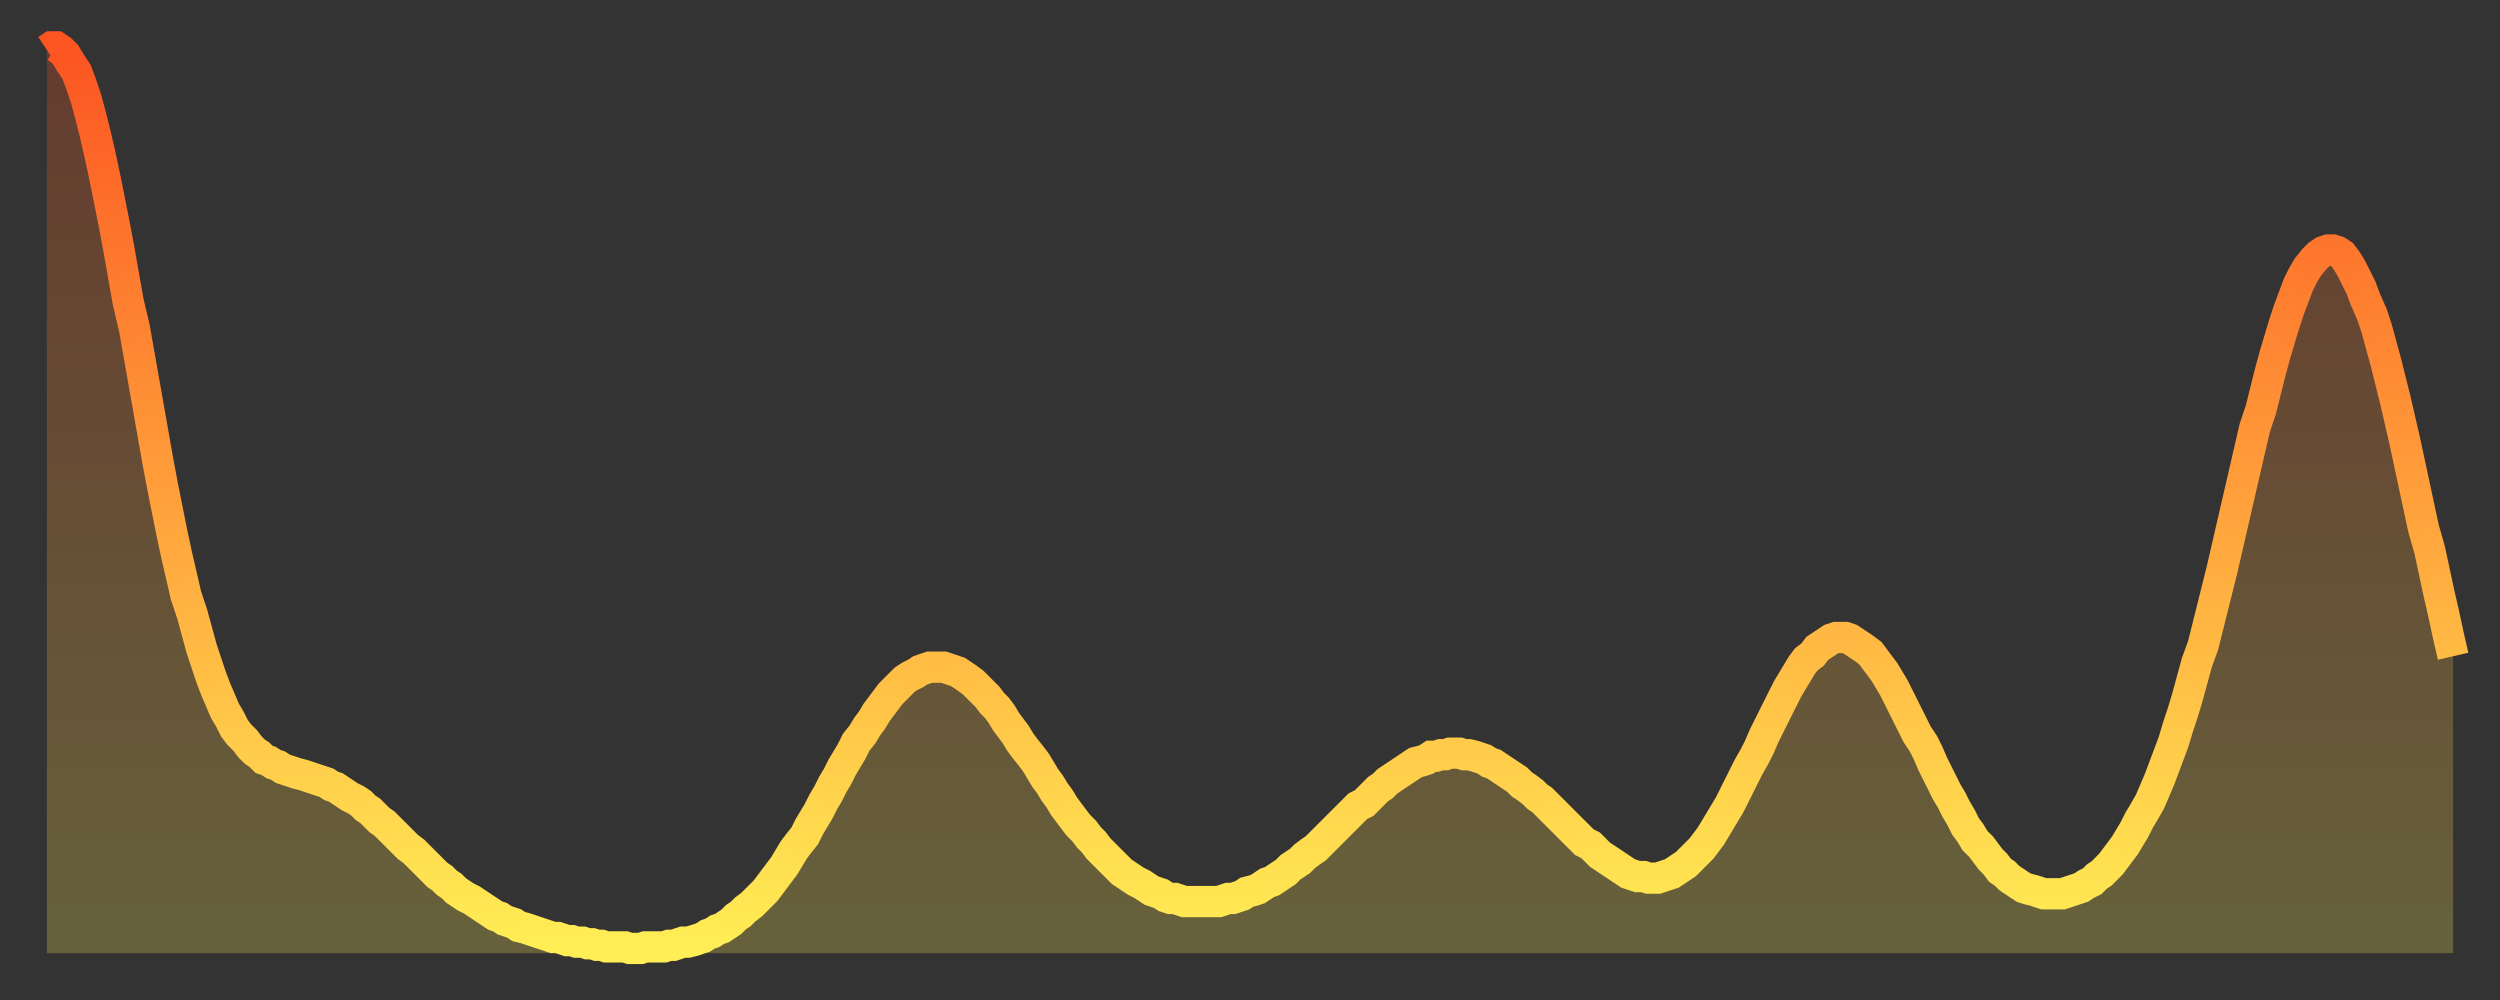
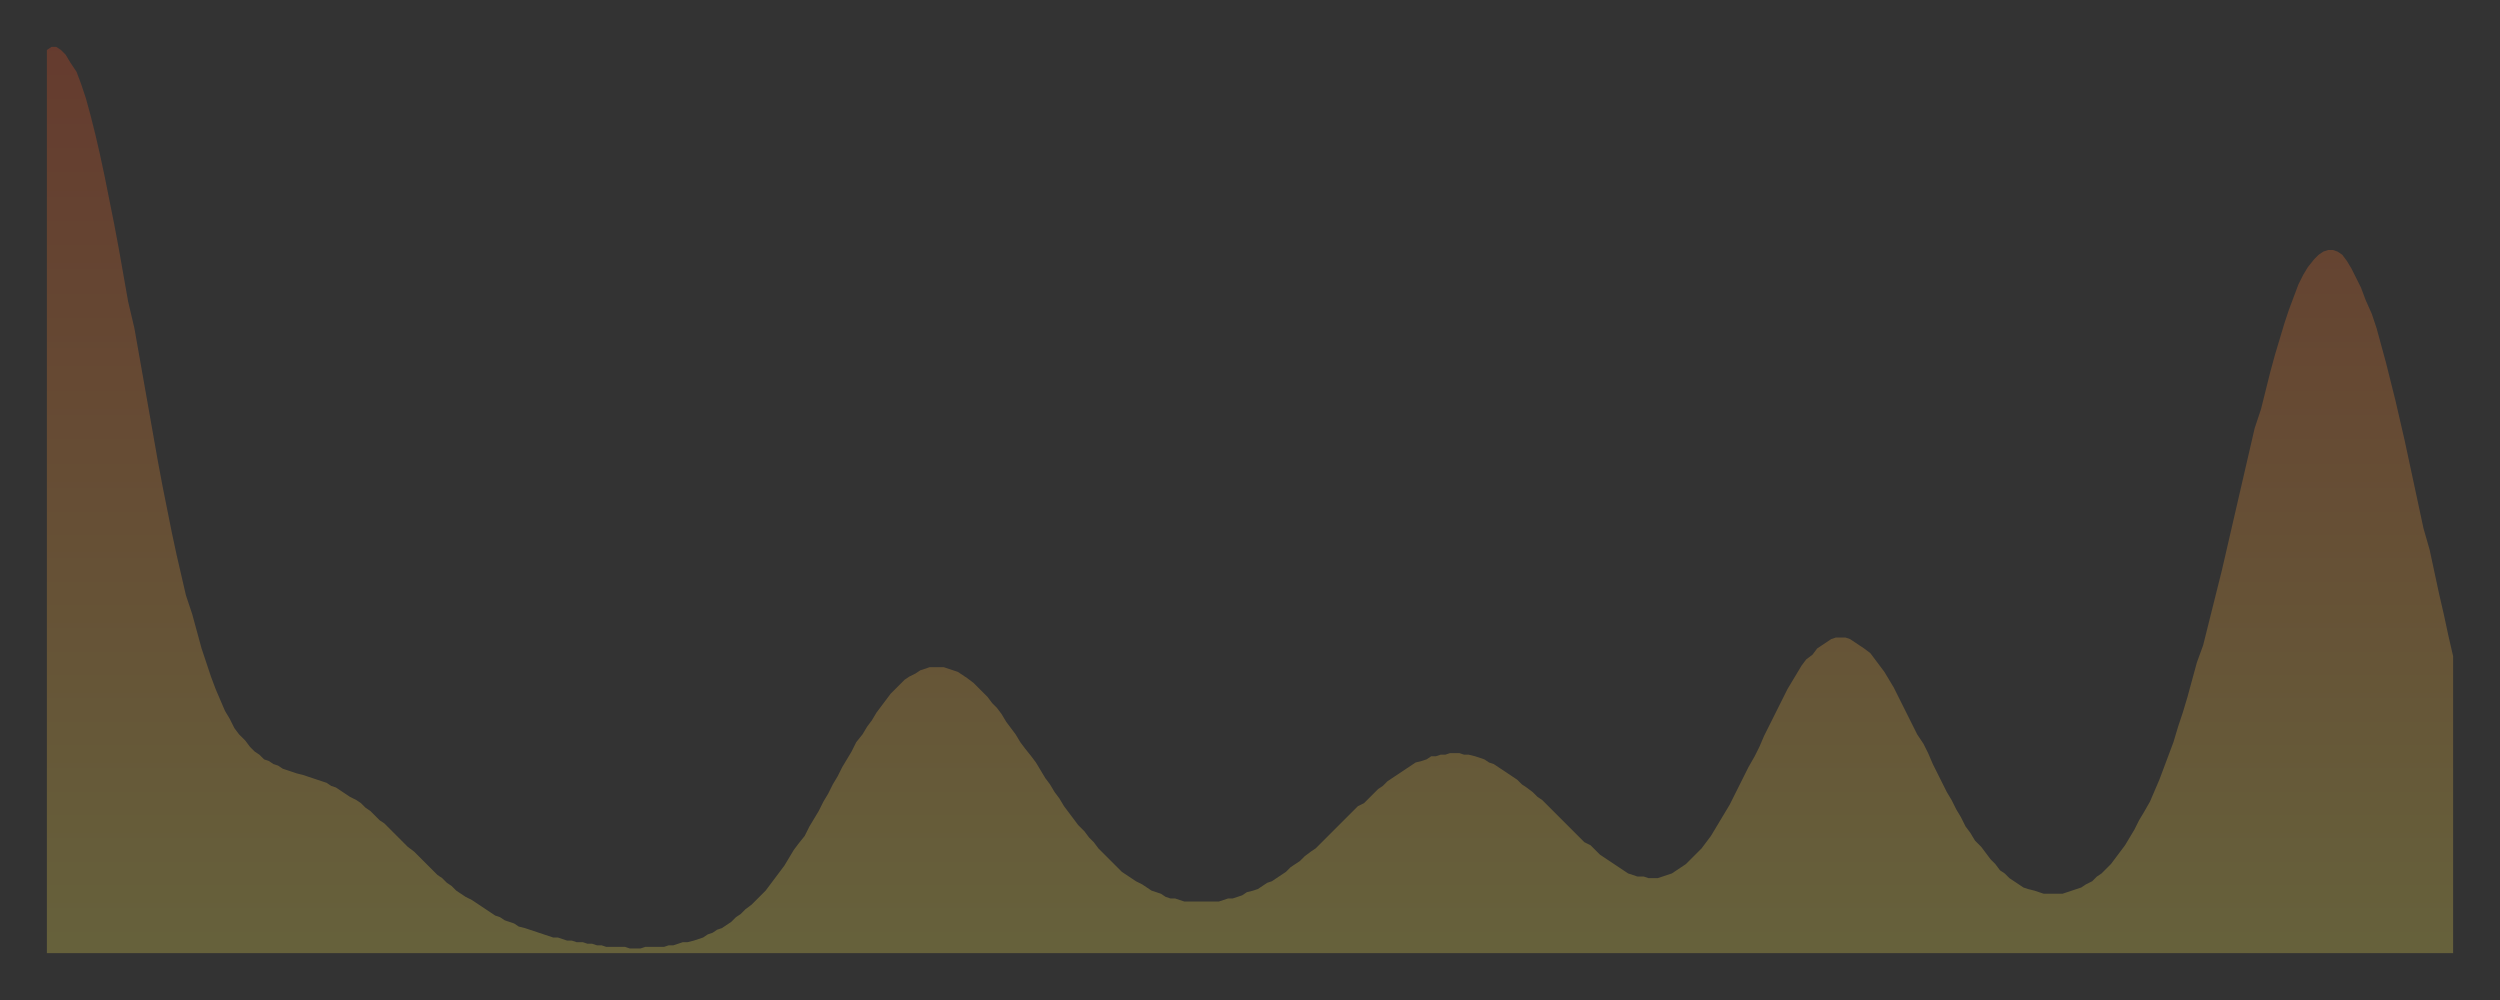
<svg xmlns="http://www.w3.org/2000/svg" baseProfile="full" height="64" version="1.1" width="160">
  <rect width="100%" height="100%" fill="#333333" stroke="none" />
  <defs>
    <linearGradient id="id8532" x1="0" x2="0" y1="0" y2="1">
      <stop offset="0%" stop-color="#fc5522" />
      <stop offset="50%" stop-color="#ffa03b" />
      <stop offset="100%" stop-color="#ffee55" />
    </linearGradient>
  </defs>
  <g transform="translate(3,3)">
    <g>
-       <path d="M 0.0 0.2 0.3 0.0 0.6 0.0 0.9 0.2 1.2 0.5 1.5 1.0 1.9 1.6 2.2 2.4 2.5 3.3 2.8 4.4 3.1 5.6 3.4 6.9 3.7 8.3 4.0 9.8 4.3 11.3 4.6 12.9 4.9 14.6 5.2 16.3 5.6 18.0 5.9 19.7 6.2 21.4 6.5 23.1 6.8 24.8 7.1 26.5 7.4 28.1 7.7 29.6 8.0 31.1 8.3 32.5 8.6 33.8 8.9 35.1 9.3 36.3 9.6 37.4 9.9 38.5 10.2 39.4 10.5 40.3 10.8 41.1 11.1 41.8 11.4 42.5 11.7 43.0 12.0 43.6 12.3 44.0 12.7 44.4 13.0 44.8 13.3 45.1 13.6 45.3 13.9 45.6 14.2 45.7 14.5 45.9 14.8 46.0 15.1 46.2 15.4 46.3 15.7 46.4 16.0 46.5 16.4 46.6 16.7 46.7 17.0 46.8 17.3 46.9 17.6 47.0 17.9 47.1 18.2 47.3 18.5 47.4 18.8 47.6 19.1 47.8 19.4 48.0 19.8 48.2 20.1 48.4 20.4 48.7 20.7 48.9 21.0 49.2 21.3 49.5 21.6 49.7 21.9 50.0 22.2 50.3 22.5 50.6 22.8 50.9 23.1 51.2 23.5 51.5 23.8 51.8 24.1 52.1 24.4 52.4 24.7 52.7 25.0 53.0 25.3 53.2 25.6 53.5 25.9 53.7 26.2 54.0 26.5 54.2 26.8 54.4 27.2 54.6 27.5 54.8 27.8 55.0 28.1 55.2 28.4 55.4 28.7 55.6 29.0 55.7 29.3 55.9 29.6 56.0 29.9 56.1 30.2 56.3 30.6 56.4 30.9 56.5 31.2 56.6 31.5 56.7 31.8 56.8 32.1 56.9 32.4 57.0 32.7 57.0 33.0 57.1 33.3 57.2 33.6 57.2 33.9 57.3 34.3 57.3 34.6 57.4 34.9 57.4 35.2 57.5 35.5 57.5 35.8 57.6 36.1 57.6 36.4 57.6 36.7 57.6 37.0 57.6 37.3 57.7 37.7 57.7 38.0 57.7 38.3 57.6 38.6 57.6 38.9 57.6 39.2 57.6 39.5 57.6 39.8 57.5 40.1 57.5 40.4 57.4 40.7 57.3 41.0 57.3 41.4 57.2 41.7 57.1 42.0 57.0 42.3 56.8 42.6 56.7 42.9 56.5 43.2 56.4 43.5 56.2 43.8 56.0 44.1 55.7 44.4 55.5 44.7 55.2 45.1 54.9 45.4 54.6 45.7 54.3 46.0 54.0 46.3 53.6 46.6 53.2 46.9 52.8 47.2 52.4 47.5 51.9 47.8 51.4 48.1 51.0 48.5 50.5 48.8 49.9 49.1 49.4 49.4 48.9 49.7 48.3 50.0 47.8 50.3 47.2 50.6 46.7 50.9 46.1 51.2 45.6 51.5 45.1 51.8 44.5 52.2 44.0 52.5 43.5 52.8 43.1 53.1 42.6 53.4 42.2 53.7 41.8 54.0 41.4 54.3 41.1 54.6 40.8 54.9 40.5 55.2 40.3 55.6 40.1 55.9 39.9 56.2 39.8 56.5 39.7 56.8 39.7 57.1 39.7 57.4 39.7 57.7 39.8 58.0 39.9 58.3 40.0 58.6 40.2 58.9 40.4 59.3 40.7 59.6 41.0 59.9 41.3 60.2 41.6 60.5 42.0 60.8 42.3 61.1 42.7 61.4 43.2 61.7 43.6 62.0 44.0 62.3 44.5 62.6 44.9 63.0 45.4 63.3 45.8 63.6 46.3 63.9 46.8 64.2 47.2 64.5 47.7 64.8 48.1 65.1 48.6 65.4 49.0 65.7 49.4 66.0 49.8 66.4 50.2 66.7 50.6 67.0 50.9 67.3 51.3 67.6 51.6 67.9 51.9 68.2 52.2 68.5 52.5 68.8 52.8 69.1 53.0 69.4 53.2 69.7 53.4 70.1 53.6 70.4 53.8 70.7 54.0 71.0 54.1 71.3 54.2 71.6 54.4 71.9 54.5 72.2 54.5 72.5 54.6 72.8 54.7 73.1 54.7 73.5 54.7 73.8 54.7 74.1 54.7 74.4 54.7 74.7 54.7 75.0 54.7 75.3 54.6 75.6 54.5 75.9 54.5 76.2 54.4 76.5 54.3 76.8 54.1 77.2 54.0 77.5 53.9 77.8 53.7 78.1 53.5 78.4 53.4 78.7 53.2 79.0 53.0 79.3 52.8 79.6 52.5 79.9 52.3 80.2 52.1 80.5 51.8 80.9 51.5 81.2 51.3 81.5 51.0 81.8 50.7 82.1 50.4 82.4 50.1 82.7 49.8 83.0 49.5 83.3 49.2 83.6 48.9 83.9 48.6 84.3 48.4 84.6 48.1 84.9 47.8 85.2 47.5 85.5 47.3 85.8 47.0 86.1 46.8 86.4 46.6 86.7 46.4 87.0 46.2 87.3 46.0 87.6 45.8 88.0 45.7 88.3 45.6 88.6 45.4 88.9 45.4 89.2 45.3 89.5 45.3 89.8 45.2 90.1 45.2 90.4 45.2 90.7 45.3 91.0 45.3 91.4 45.4 91.7 45.5 92.0 45.6 92.3 45.8 92.6 45.9 92.9 46.1 93.2 46.3 93.5 46.5 93.8 46.7 94.1 46.9 94.4 47.2 94.7 47.4 95.1 47.7 95.4 48.0 95.7 48.2 96.0 48.5 96.3 48.8 96.6 49.1 96.9 49.4 97.2 49.7 97.5 50.0 97.8 50.3 98.1 50.6 98.4 50.9 98.8 51.1 99.1 51.4 99.4 51.7 99.7 51.9 100.0 52.1 100.3 52.3 100.6 52.5 100.9 52.7 101.2 52.9 101.5 53.0 101.8 53.1 102.2 53.1 102.5 53.2 102.8 53.2 103.1 53.2 103.4 53.1 103.7 53.0 104.0 52.9 104.3 52.7 104.6 52.5 104.9 52.3 105.2 52.0 105.5 51.7 105.9 51.3 106.2 50.9 106.5 50.5 106.8 50.0 107.1 49.5 107.4 49.0 107.7 48.5 108.0 47.9 108.3 47.3 108.6 46.7 108.9 46.1 109.3 45.4 109.6 44.8 109.9 44.1 110.2 43.5 110.5 42.9 110.8 42.3 111.1 41.7 111.4 41.1 111.7 40.6 112.0 40.1 112.3 39.6 112.6 39.2 113.0 38.9 113.3 38.5 113.6 38.3 113.9 38.1 114.2 37.9 114.5 37.8 114.8 37.8 115.1 37.8 115.4 37.9 115.7 38.1 116.0 38.3 116.3 38.5 116.7 38.8 117.0 39.2 117.3 39.6 117.6 40.0 117.9 40.5 118.2 41.0 118.5 41.6 118.8 42.2 119.1 42.8 119.4 43.4 119.7 44.0 120.1 44.6 120.4 45.2 120.7 45.9 121.0 46.5 121.3 47.1 121.6 47.7 121.9 48.2 122.2 48.8 122.5 49.3 122.8 49.9 123.1 50.3 123.4 50.8 123.8 51.2 124.1 51.6 124.4 52.0 124.7 52.3 125.0 52.7 125.3 52.9 125.6 53.2 125.9 53.4 126.2 53.6 126.5 53.8 126.8 53.9 127.2 54.0 127.5 54.1 127.8 54.2 128.1 54.2 128.4 54.2 128.7 54.2 129.0 54.2 129.3 54.1 129.6 54.0 129.9 53.9 130.2 53.8 130.5 53.6 130.9 53.4 131.2 53.1 131.5 52.9 131.8 52.6 132.1 52.3 132.4 51.9 132.7 51.5 133.0 51.1 133.3 50.6 133.6 50.1 133.9 49.5 134.2 49.0 134.6 48.3 134.9 47.6 135.2 46.9 135.5 46.1 135.8 45.3 136.1 44.5 136.4 43.5 136.7 42.6 137.0 41.6 137.3 40.5 137.6 39.4 138.0 38.3 138.3 37.1 138.6 35.9 138.9 34.7 139.2 33.5 139.5 32.2 139.8 30.9 140.1 29.6 140.4 28.3 140.7 27.0 141.0 25.7 141.3 24.4 141.7 23.2 142.0 22.0 142.3 20.8 142.6 19.7 142.9 18.7 143.2 17.7 143.5 16.8 143.8 16.0 144.1 15.2 144.4 14.6 144.7 14.1 145.1 13.6 145.4 13.3 145.7 13.1 146.0 13.0 146.3 13.0 146.6 13.1 146.9 13.3 147.2 13.7 147.5 14.2 147.8 14.8 148.1 15.4 148.4 16.2 148.8 17.1 149.1 18.0 149.4 19.1 149.7 20.2 150.0 21.4 150.3 22.6 150.6 23.9 150.9 25.2 151.2 26.6 151.5 28.0 151.8 29.4 152.1 30.8 152.5 32.2 152.8 33.6 153.1 35.0 153.4 36.3 153.7 37.7 154.0 39.0" fill="none" id="graph-curve" opacity="1" stroke="url(#id8532)" stroke-width="2" />
      <path d="M 0 58 L 0.0 0.2 0.3 0.0 0.6 0.0 0.9 0.2 1.2 0.5 1.5 1.0 1.9 1.6 2.2 2.4 2.5 3.3 2.8 4.4 3.1 5.6 3.4 6.9 3.7 8.3 4.0 9.8 4.3 11.3 4.6 12.9 4.9 14.6 5.2 16.3 5.6 18.0 5.9 19.7 6.2 21.4 6.5 23.1 6.8 24.8 7.1 26.5 7.4 28.1 7.7 29.6 8.0 31.1 8.3 32.5 8.6 33.8 8.9 35.1 9.3 36.3 9.6 37.4 9.9 38.5 10.2 39.4 10.5 40.3 10.8 41.1 11.1 41.8 11.4 42.5 11.7 43.0 12.0 43.6 12.3 44.0 12.7 44.4 13.0 44.8 13.3 45.1 13.6 45.3 13.9 45.6 14.2 45.7 14.5 45.9 14.8 46.0 15.1 46.2 15.4 46.3 15.7 46.4 16.0 46.5 16.4 46.6 16.7 46.7 17.0 46.8 17.3 46.9 17.6 47.0 17.9 47.1 18.2 47.3 18.5 47.4 18.8 47.6 19.1 47.8 19.4 48.0 19.8 48.2 20.1 48.4 20.4 48.7 20.7 48.9 21.0 49.2 21.3 49.5 21.6 49.7 21.9 50.0 22.2 50.3 22.5 50.6 22.8 50.9 23.1 51.2 23.5 51.5 23.8 51.8 24.1 52.1 24.4 52.4 24.7 52.7 25.0 53.0 25.3 53.2 25.6 53.5 25.9 53.7 26.2 54.0 26.5 54.2 26.8 54.4 27.2 54.6 27.5 54.8 27.8 55.0 28.1 55.2 28.4 55.4 28.7 55.6 29.0 55.7 29.3 55.9 29.6 56.0 29.9 56.1 30.2 56.3 30.6 56.4 30.9 56.5 31.2 56.6 31.5 56.7 31.8 56.8 32.1 56.9 32.4 57.0 32.7 57.0 33.0 57.1 33.3 57.2 33.6 57.2 33.9 57.3 34.3 57.3 34.6 57.4 34.9 57.4 35.2 57.5 35.5 57.5 35.8 57.6 36.1 57.6 36.4 57.6 36.7 57.6 37.0 57.6 37.3 57.7 37.7 57.7 38.0 57.7 38.3 57.6 38.6 57.6 38.9 57.6 39.2 57.6 39.5 57.6 39.8 57.5 40.1 57.5 40.4 57.4 40.7 57.3 41.0 57.3 41.4 57.2 41.7 57.1 42.0 57.0 42.3 56.8 42.6 56.7 42.9 56.5 43.2 56.4 43.5 56.2 43.8 56.0 44.1 55.7 44.4 55.5 44.7 55.2 45.1 54.9 45.4 54.6 45.7 54.3 46.0 54.0 46.3 53.6 46.6 53.2 46.9 52.8 47.2 52.4 47.5 51.9 47.8 51.4 48.1 51.0 48.5 50.5 48.8 49.9 49.1 49.4 49.4 48.9 49.7 48.3 50.0 47.8 50.3 47.2 50.6 46.7 50.9 46.1 51.2 45.6 51.5 45.1 51.8 44.5 52.2 44.0 52.5 43.5 52.8 43.1 53.1 42.6 53.4 42.2 53.7 41.8 54.0 41.4 54.3 41.1 54.6 40.8 54.9 40.5 55.2 40.3 55.6 40.1 55.9 39.9 56.2 39.8 56.5 39.7 56.8 39.7 57.1 39.7 57.4 39.7 57.7 39.8 58.0 39.9 58.3 40.0 58.6 40.2 58.9 40.4 59.3 40.7 59.6 41.0 59.9 41.3 60.2 41.6 60.5 42.0 60.8 42.3 61.1 42.7 61.4 43.2 61.7 43.6 62.0 44.0 62.3 44.5 62.6 44.9 63.0 45.4 63.3 45.8 63.6 46.3 63.9 46.8 64.2 47.2 64.5 47.7 64.8 48.1 65.1 48.6 65.4 49.0 65.7 49.4 66.0 49.8 66.4 50.2 66.7 50.6 67.0 50.9 67.3 51.3 67.6 51.6 67.9 51.9 68.2 52.2 68.5 52.5 68.8 52.8 69.1 53.0 69.4 53.2 69.7 53.4 70.1 53.6 70.4 53.8 70.7 54.0 71.0 54.1 71.3 54.2 71.6 54.4 71.9 54.5 72.2 54.5 72.5 54.6 72.8 54.7 73.1 54.7 73.5 54.7 73.8 54.7 74.1 54.7 74.4 54.7 74.7 54.7 75.0 54.7 75.3 54.6 75.6 54.5 75.9 54.5 76.2 54.4 76.5 54.3 76.8 54.1 77.2 54.0 77.5 53.9 77.8 53.7 78.1 53.5 78.4 53.4 78.7 53.2 79.0 53.0 79.3 52.8 79.6 52.5 79.9 52.3 80.2 52.1 80.5 51.8 80.9 51.5 81.2 51.3 81.5 51.0 81.8 50.7 82.1 50.4 82.4 50.1 82.7 49.8 83.0 49.5 83.3 49.2 83.6 48.9 83.9 48.6 84.3 48.4 84.6 48.1 84.9 47.8 85.2 47.5 85.5 47.3 85.8 47.0 86.1 46.8 86.4 46.6 86.7 46.4 87.0 46.2 87.3 46.0 87.6 45.8 88.0 45.7 88.3 45.6 88.6 45.4 88.9 45.4 89.2 45.3 89.5 45.3 89.8 45.2 90.1 45.2 90.4 45.2 90.7 45.3 91.0 45.3 91.4 45.4 91.7 45.5 92.0 45.6 92.3 45.8 92.6 45.9 92.9 46.1 93.2 46.3 93.5 46.5 93.8 46.7 94.1 46.9 94.4 47.2 94.7 47.4 95.1 47.7 95.4 48.0 95.7 48.2 96.0 48.5 96.3 48.8 96.6 49.1 96.9 49.4 97.2 49.7 97.5 50.0 97.8 50.3 98.1 50.6 98.4 50.9 98.8 51.1 99.1 51.4 99.4 51.7 99.7 51.9 100.0 52.1 100.3 52.3 100.6 52.5 100.9 52.7 101.2 52.9 101.5 53.0 101.8 53.1 102.2 53.1 102.5 53.2 102.8 53.2 103.1 53.2 103.4 53.1 103.7 53.0 104.0 52.9 104.3 52.7 104.6 52.5 104.9 52.3 105.2 52.0 105.5 51.7 105.9 51.3 106.2 50.9 106.5 50.5 106.8 50.0 107.1 49.5 107.4 49.0 107.7 48.5 108.0 47.9 108.3 47.3 108.6 46.7 108.9 46.1 109.3 45.4 109.6 44.8 109.9 44.1 110.2 43.5 110.5 42.9 110.8 42.3 111.1 41.7 111.4 41.1 111.7 40.6 112.0 40.1 112.3 39.6 112.6 39.2 113.0 38.9 113.3 38.5 113.6 38.3 113.9 38.1 114.2 37.9 114.5 37.8 114.8 37.8 115.1 37.8 115.4 37.9 115.7 38.1 116.0 38.3 116.3 38.5 116.7 38.8 117.0 39.2 117.3 39.6 117.6 40.0 117.9 40.5 118.2 41.0 118.5 41.6 118.8 42.2 119.1 42.8 119.4 43.4 119.7 44.0 120.1 44.6 120.4 45.2 120.7 45.9 121.0 46.5 121.3 47.1 121.6 47.7 121.9 48.2 122.2 48.8 122.5 49.3 122.8 49.9 123.1 50.3 123.4 50.8 123.8 51.2 124.1 51.6 124.4 52.0 124.7 52.3 125.0 52.7 125.3 52.9 125.6 53.2 125.9 53.4 126.2 53.6 126.5 53.8 126.8 53.9 127.2 54.0 127.5 54.1 127.8 54.2 128.1 54.2 128.4 54.2 128.7 54.2 129.0 54.2 129.3 54.1 129.6 54.0 129.9 53.9 130.2 53.8 130.5 53.6 130.9 53.4 131.2 53.1 131.5 52.9 131.8 52.6 132.1 52.3 132.4 51.9 132.7 51.5 133.0 51.1 133.3 50.6 133.6 50.1 133.9 49.5 134.2 49.0 134.6 48.3 134.9 47.6 135.2 46.9 135.5 46.1 135.8 45.3 136.1 44.5 136.4 43.5 136.7 42.6 137.0 41.6 137.3 40.5 137.6 39.4 138.0 38.3 138.3 37.1 138.6 35.9 138.9 34.7 139.2 33.5 139.5 32.2 139.8 30.9 140.1 29.6 140.4 28.3 140.7 27.0 141.0 25.7 141.3 24.4 141.7 23.2 142.0 22.0 142.3 20.8 142.6 19.7 142.9 18.7 143.2 17.7 143.5 16.8 143.8 16.0 144.1 15.2 144.4 14.6 144.7 14.1 145.1 13.6 145.4 13.3 145.7 13.1 146.0 13.0 146.3 13.0 146.6 13.1 146.9 13.3 147.2 13.7 147.5 14.2 147.8 14.8 148.1 15.4 148.4 16.2 148.8 17.1 149.1 18.0 149.4 19.1 149.7 20.2 150.0 21.4 150.3 22.6 150.6 23.9 150.9 25.2 151.2 26.6 151.5 28.0 151.8 29.4 152.1 30.8 152.5 32.2 152.8 33.6 153.1 35.0 153.4 36.3 153.7 37.7 154.0 39.0 154 58" fill="url(#id8532)" fill-opacity=".25" id="graph-shadow" />
    </g>
  </g>
</svg>